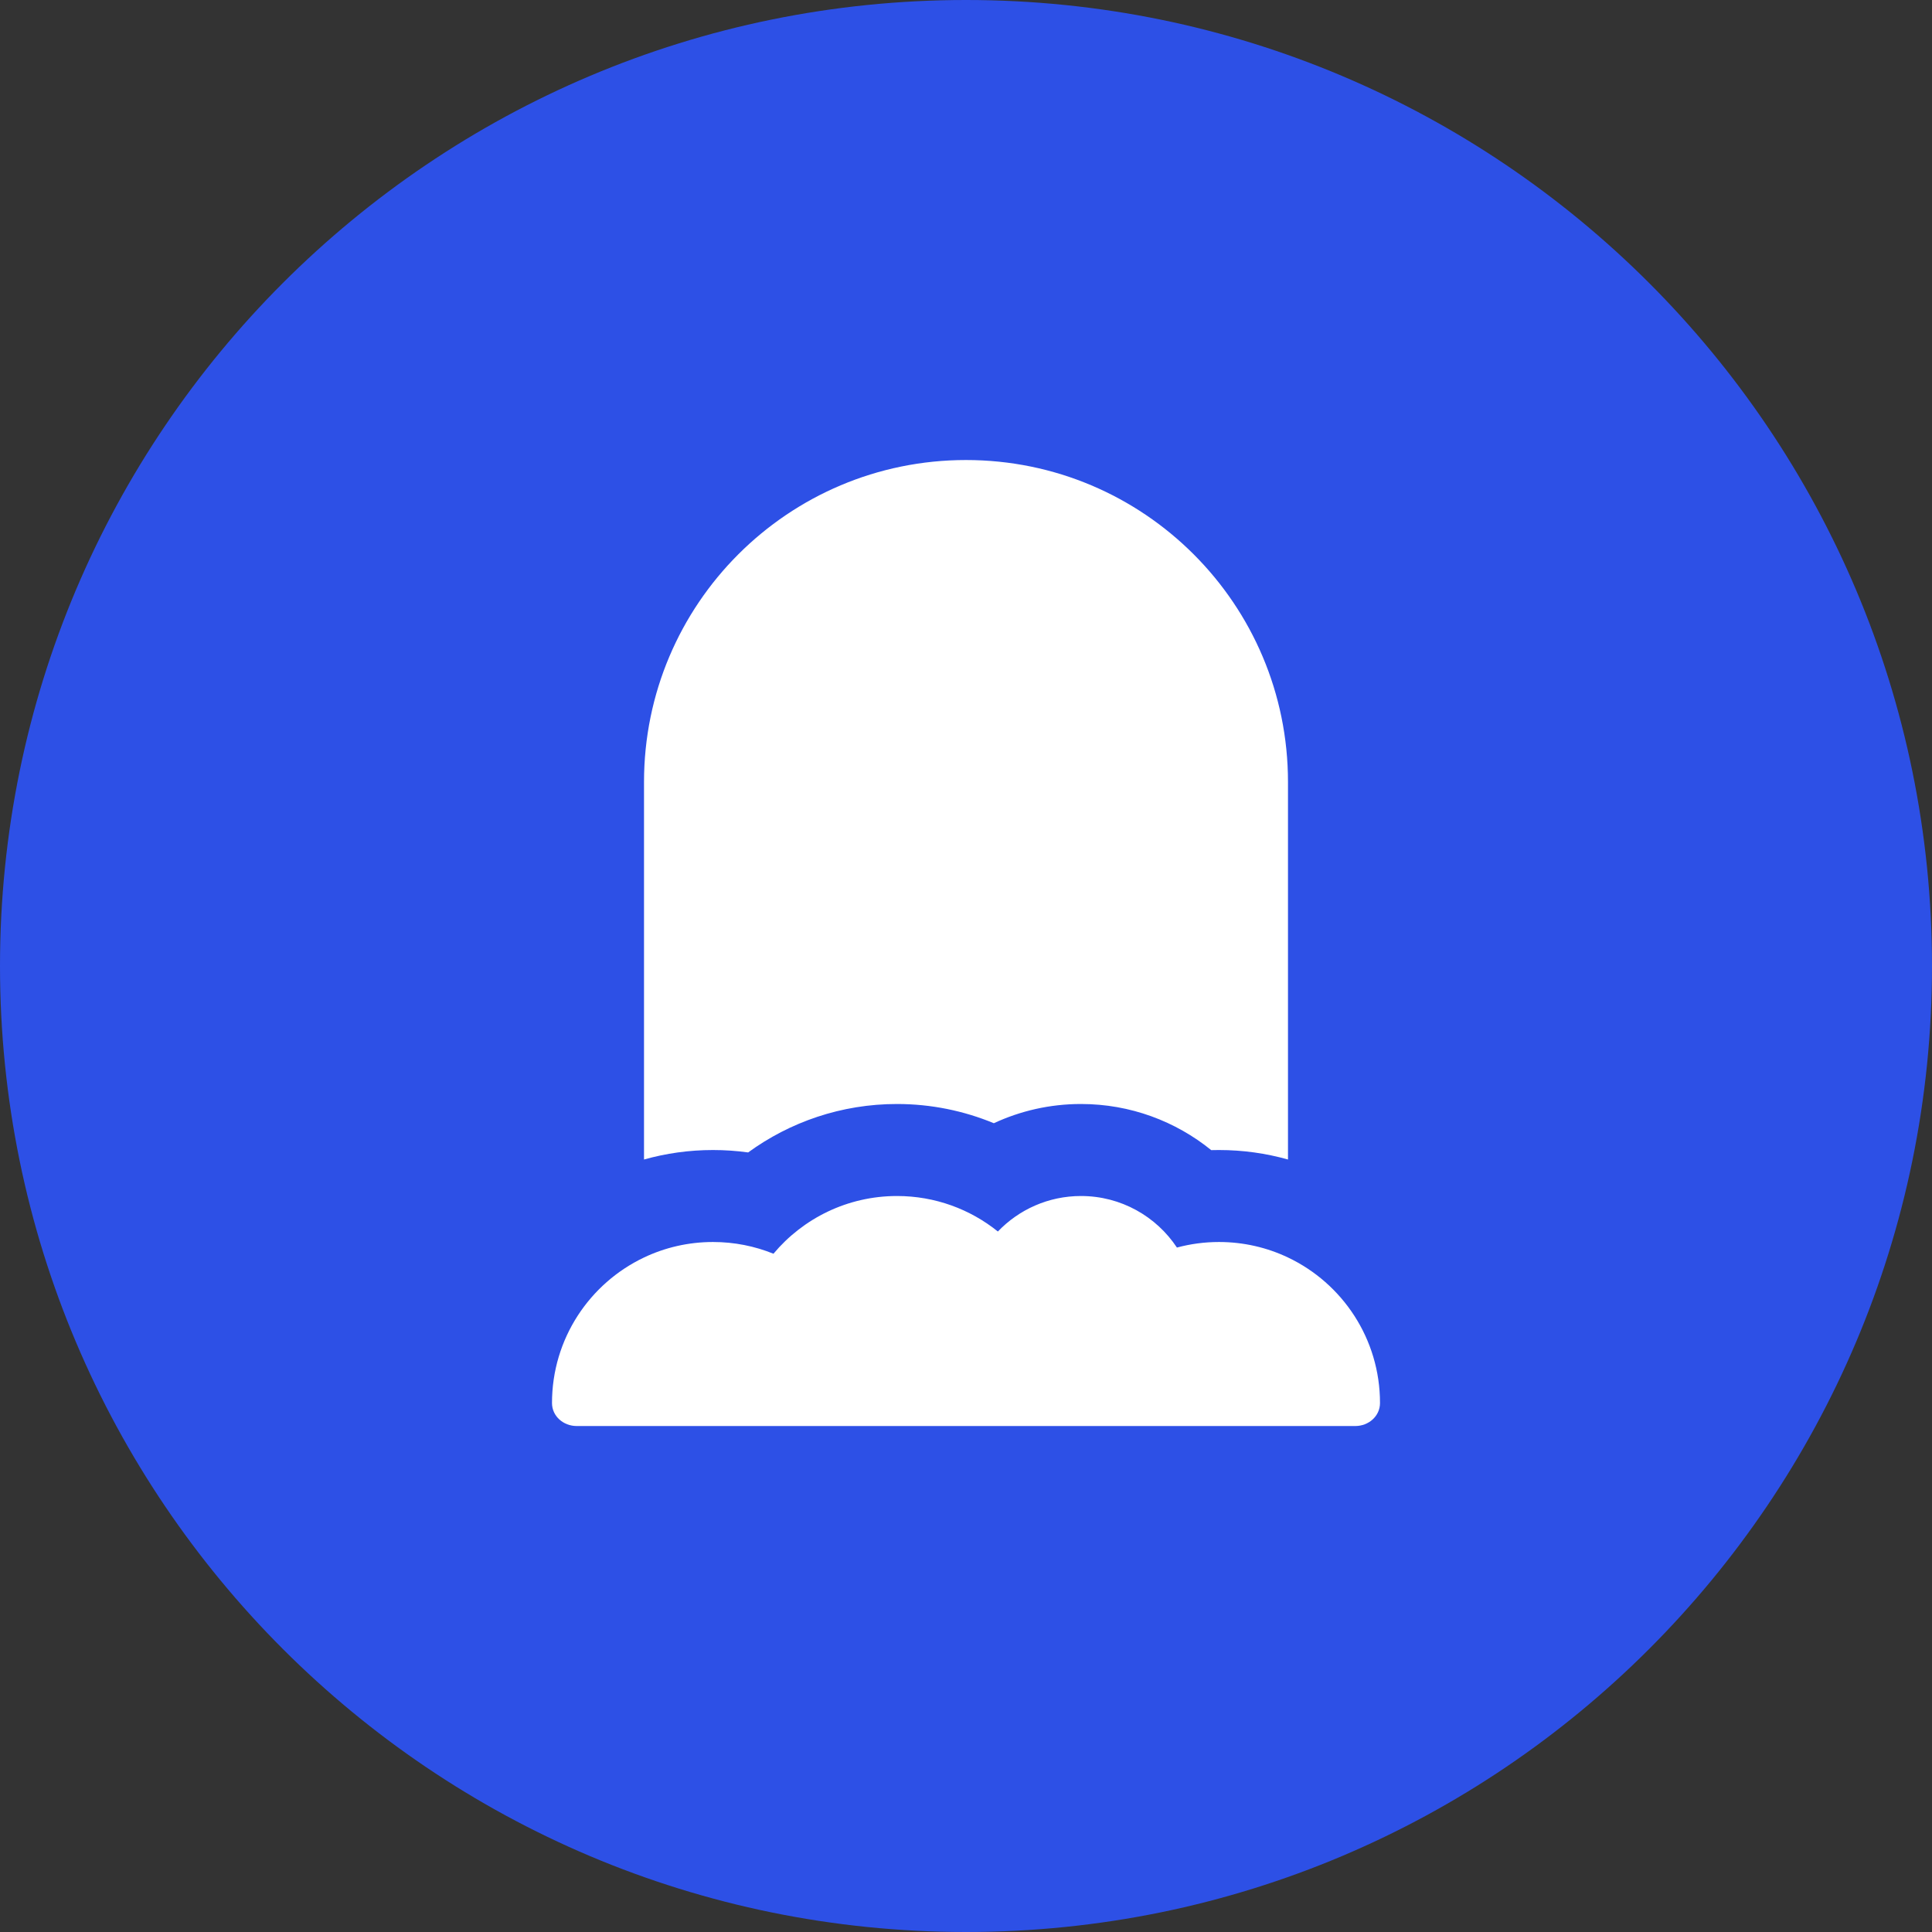
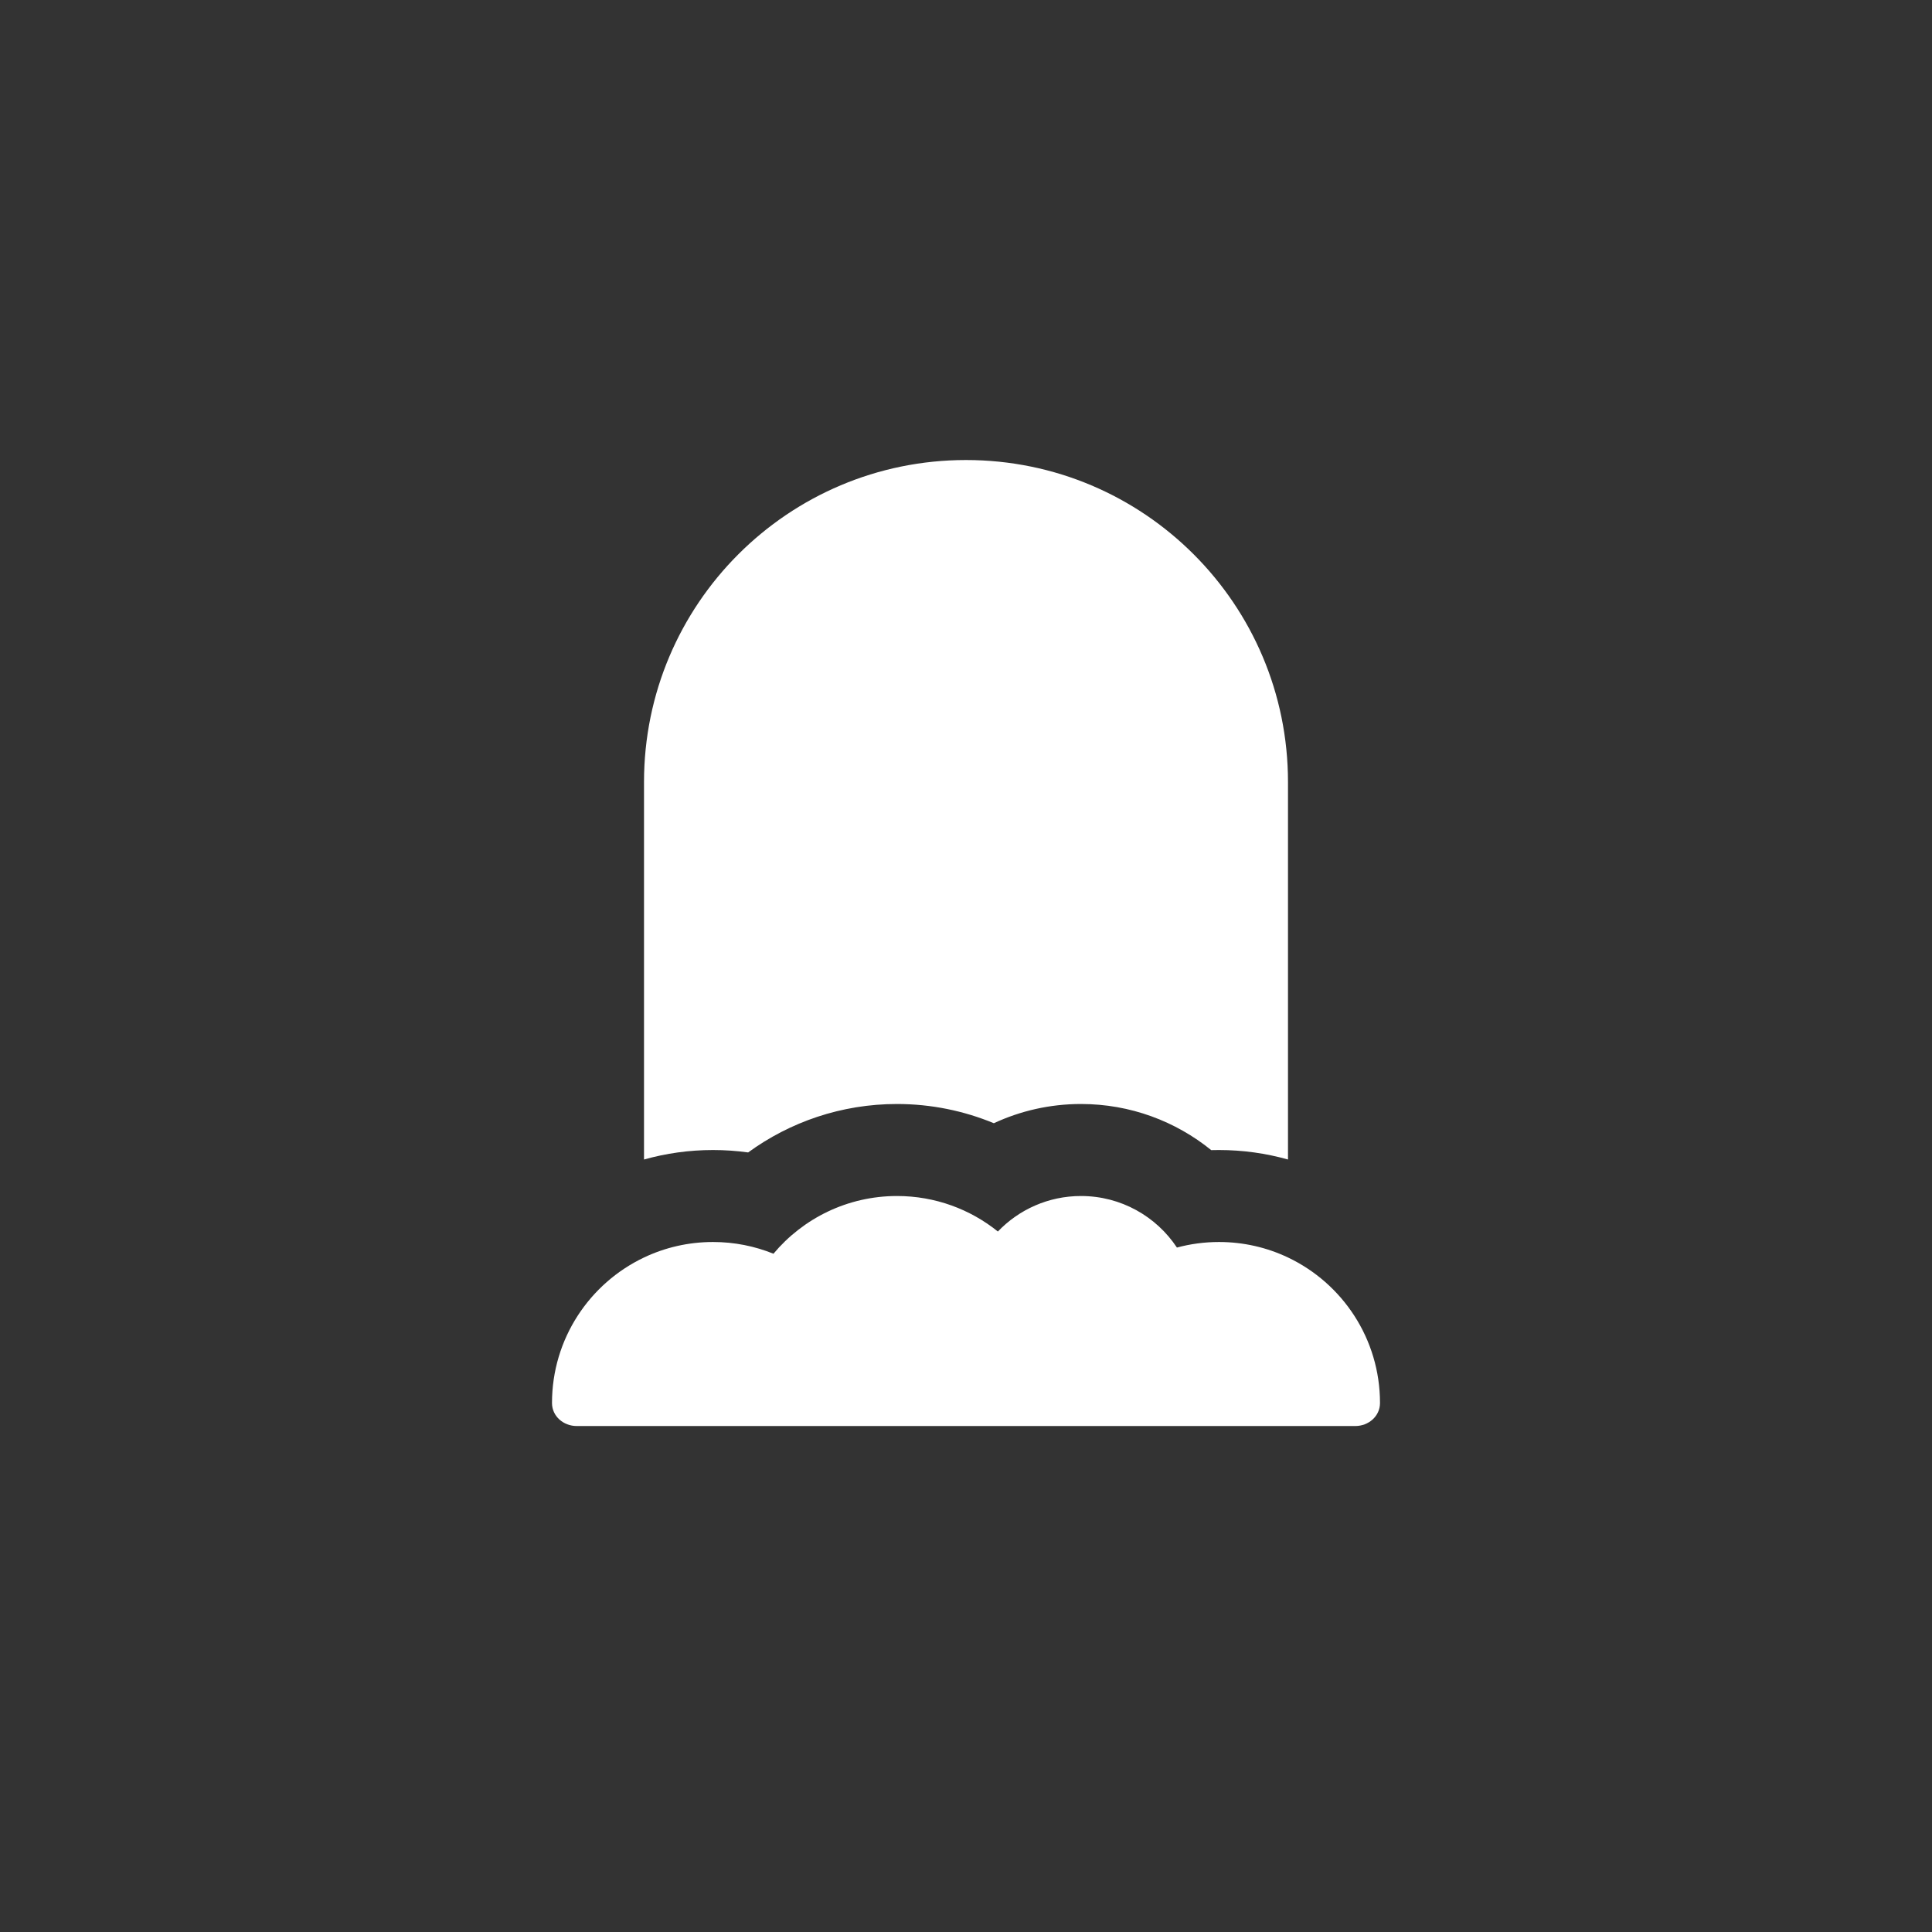
<svg xmlns="http://www.w3.org/2000/svg" width="56" height="56" viewBox="0 0 56 56" fill="none">
  <rect x="0" y="0" width="56" height="56" fill="#333333" stroke="none" />
-   <path d="M0 28C0 12.536 12.536 0 28 0V0C43.464 0 56 12.536 56 28V28C56 43.464 43.464 56 28 56V56C12.536 56 0 43.464 0 28V28Z" fill="#2D50E6" />
  <path d="M18.667 22.667C18.667 17.512 22.845 13.334 28 13.334C33.155 13.334 37.333 17.512 37.333 22.667V33.609C36.698 33.43 36.027 33.334 35.333 33.334C35.258 33.334 35.183 33.335 35.108 33.337C34.079 32.503 32.765 32 31.333 32C30.431 32 29.575 32.2 28.807 32.557C27.941 32.199 26.993 32 26 32C24.387 32 22.895 32.523 21.685 33.404C21.351 33.358 21.011 33.334 20.667 33.334C19.973 33.334 19.302 33.43 18.667 33.609V22.667Z" fill="white" />
  <path d="M35.333 36C36.049 36 36.727 36.161 37.333 36.449C38.91 37.198 40 38.805 40 40.667C40 41.051 39.668 41.334 39.284 41.334H16.716C16.332 41.334 16 41.051 16 40.667C16 38.805 17.09 37.198 18.667 36.449C19.273 36.161 19.951 36 20.667 36C21.287 36 21.878 36.121 22.419 36.34C23.275 35.318 24.562 34.667 26 34.667C27.107 34.667 28.124 35.052 28.924 35.696C29.531 35.062 30.386 34.667 31.333 34.667C32.495 34.667 33.517 35.261 34.114 36.161C34.503 36.056 34.911 36 35.333 36Z" fill="white" />
</svg>